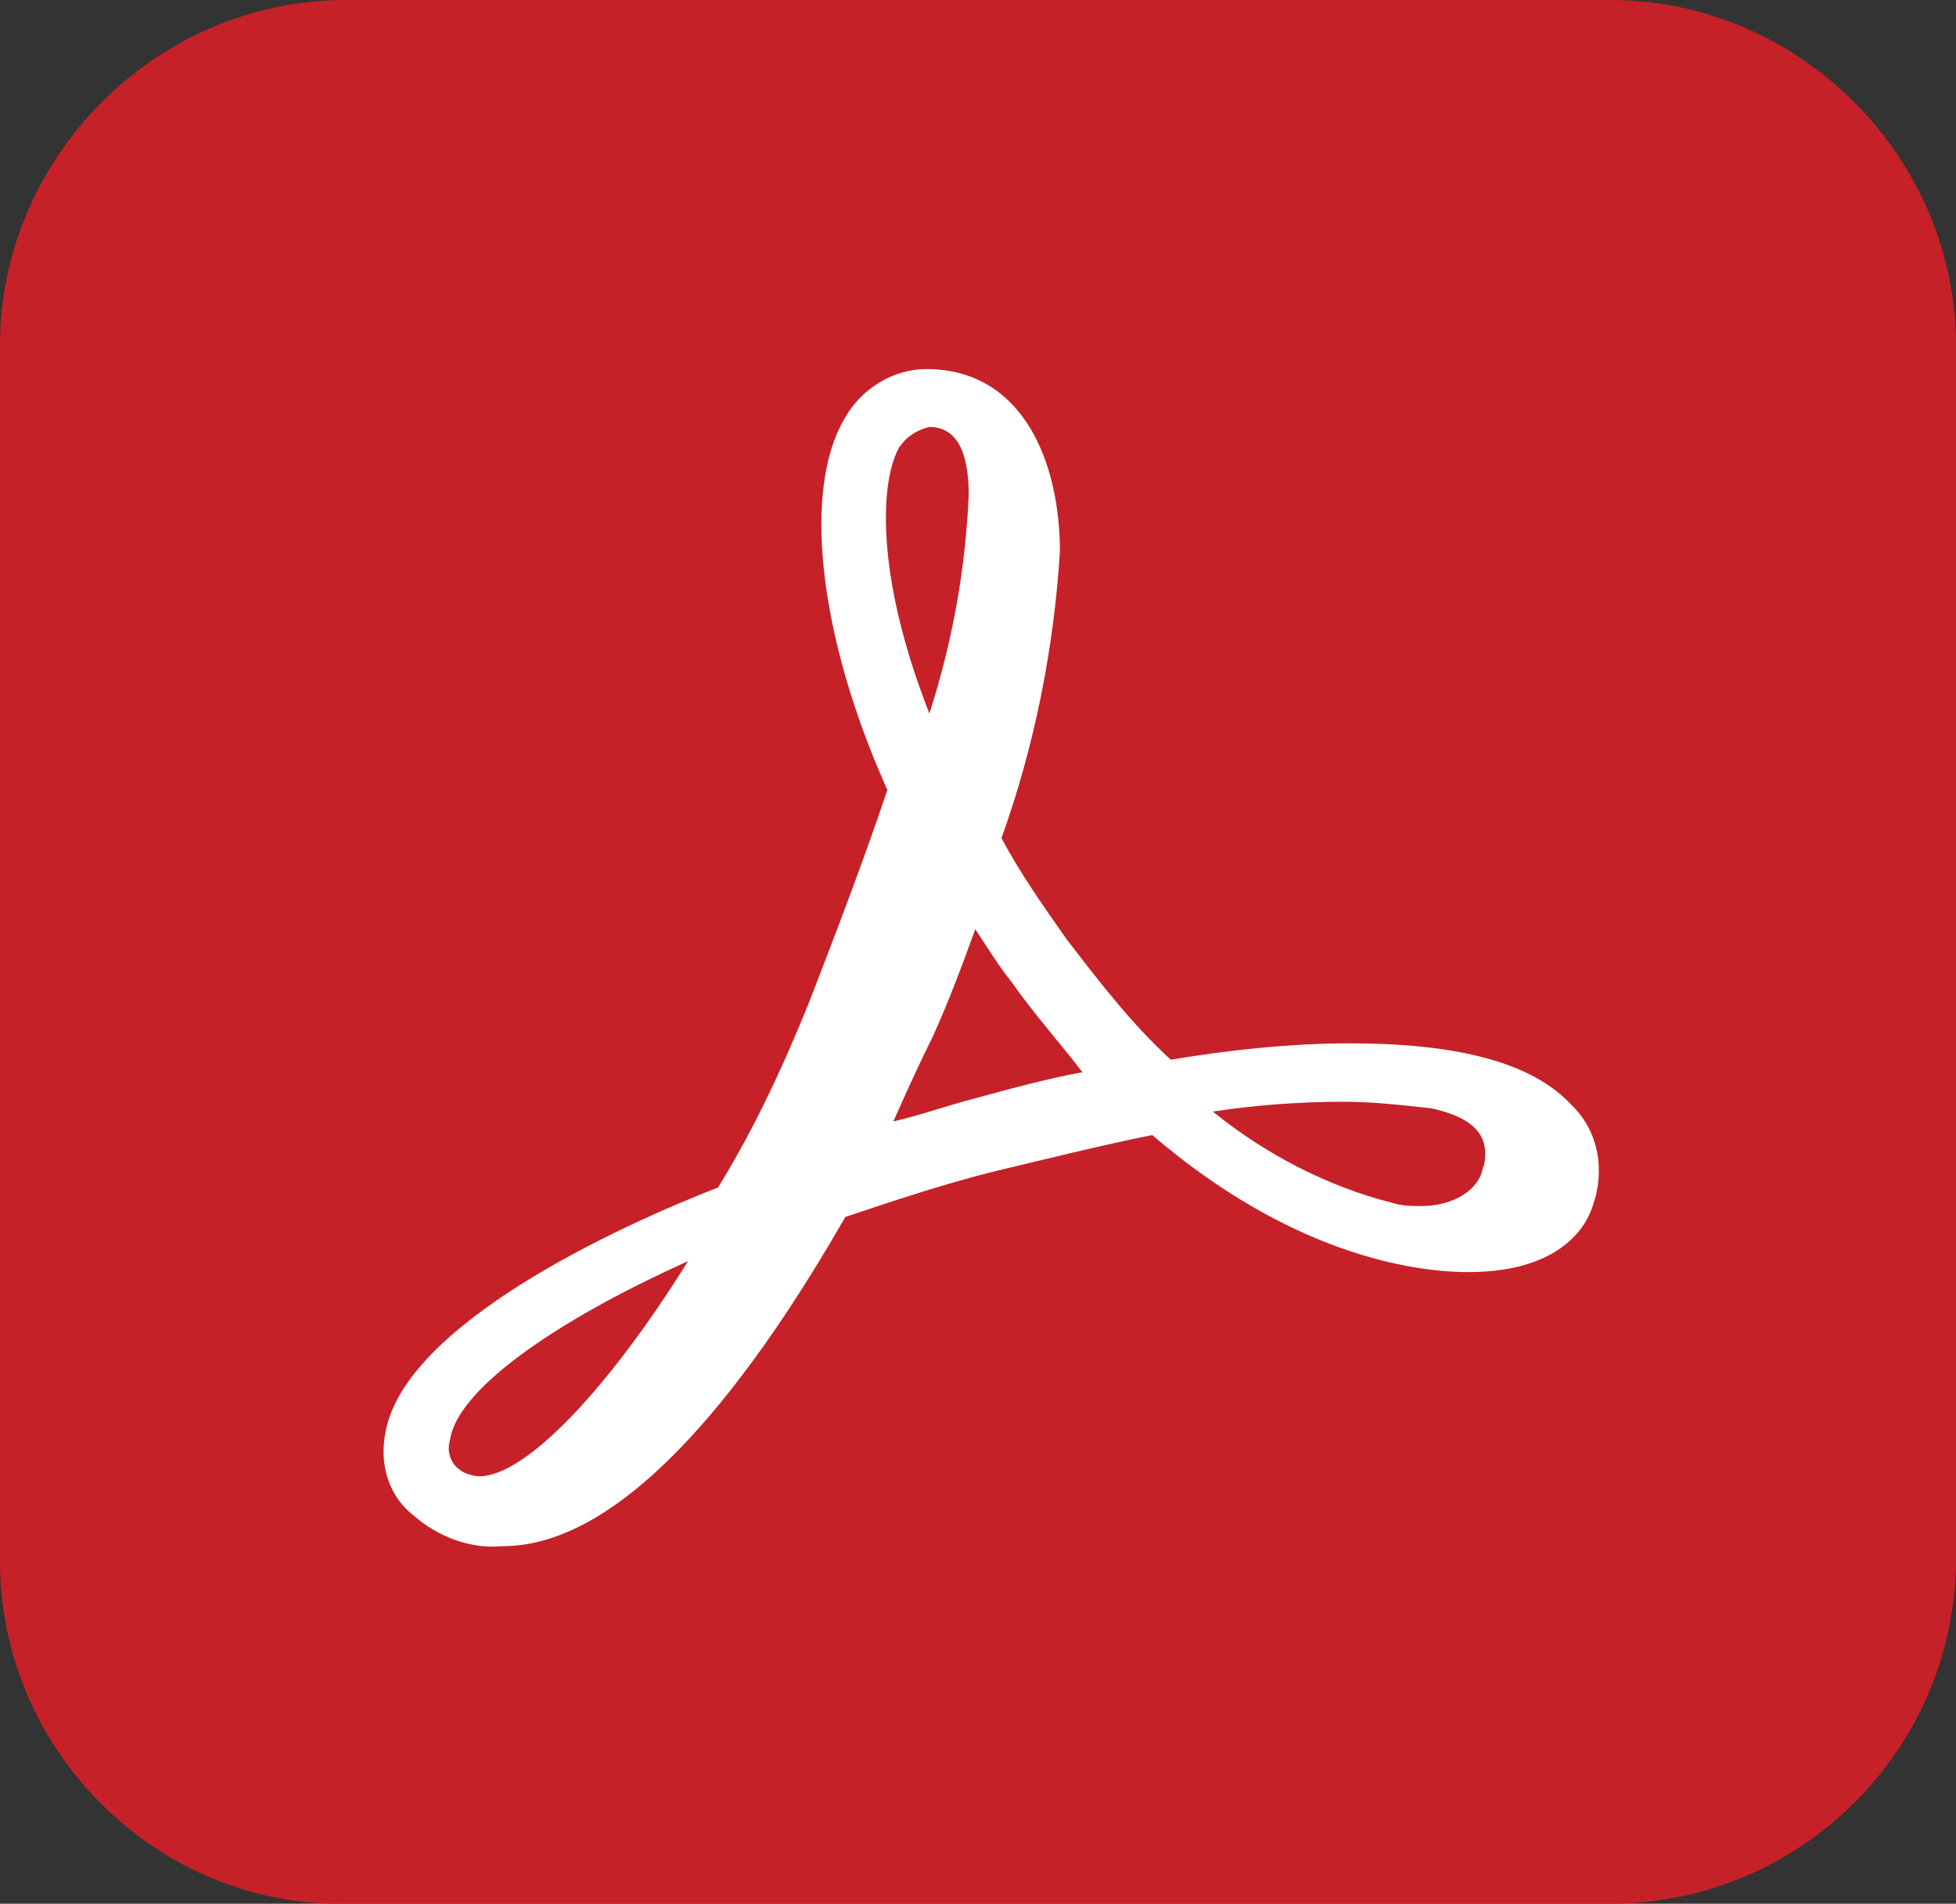
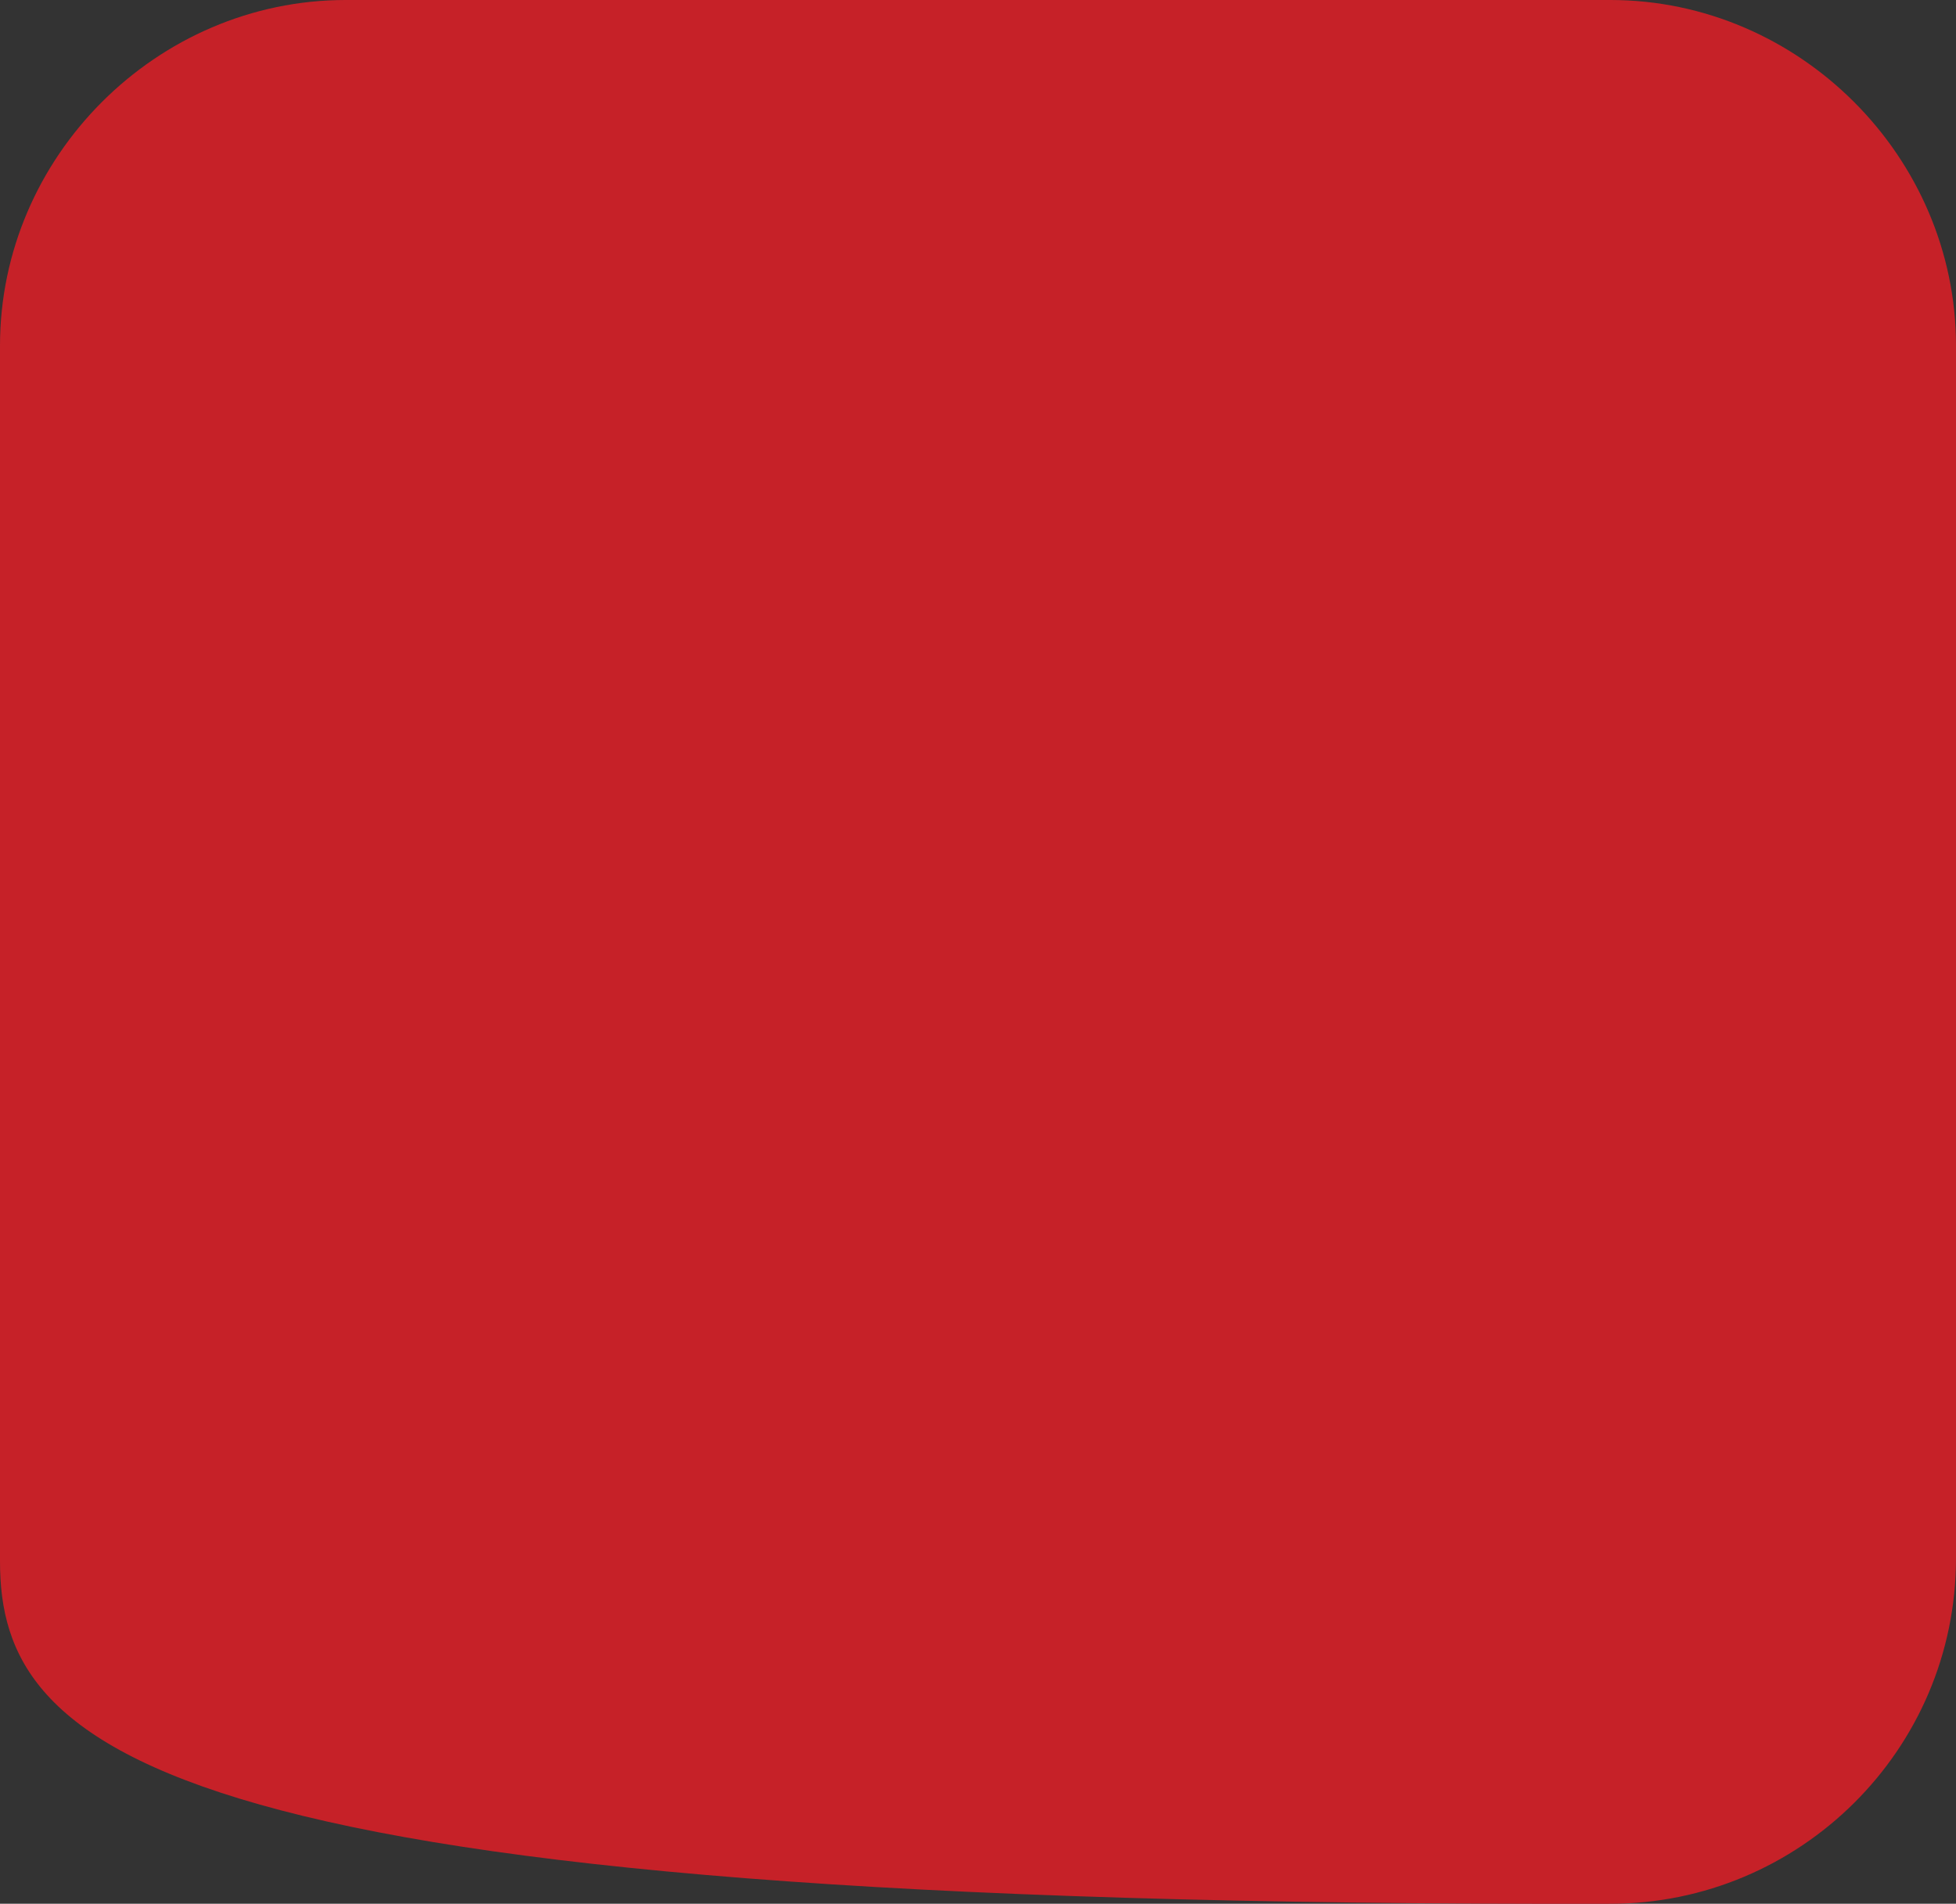
<svg xmlns="http://www.w3.org/2000/svg" data-name="Layer 2" viewBox="0 0 35.82 34.87">
  <rect x="0" y="0" width="35.82" height="34.87" fill="#333333" stroke="none" />
  <g data-name="Layer 1">
-     <path d="M6.33 0h23.16c3.46 0 6.33 2.87 6.33 6.33v22.21c0 3.52-2.87 6.33-6.33 6.33H6.33C2.87 34.93 0 32.06 0 28.6V6.33C0 2.87 2.87 0 6.33 0z" style="stroke-width:0;fill:#c62128" />
-     <path d="M28.78 20.24c-.72-.78-2.09-1.13-4.06-1.13-1.07 0-2.21.12-3.28.3-.72-.66-1.31-1.43-1.91-2.21-.42-.6-.84-1.19-1.19-1.85.6-1.67.96-3.46 1.07-5.25 0-1.61-.66-3.34-2.45-3.34-.6 0-1.19.36-1.49.9-.78 1.31-.48 4 .78 6.81-.42 1.25-.9 2.51-1.43 3.88-.48 1.19-1.01 2.33-1.67 3.4-1.85.72-5.73 2.51-6.09 4.48-.12.6.06 1.19.54 1.55.42.36 1.01.6 1.61.54 2.33 0 4.66-3.22 6.27-6.03.9-.3 1.79-.6 2.75-.84 1.01-.24 1.97-.48 2.87-.66 2.51 2.15 4.72 2.51 5.79 2.51 1.49 0 2.09-.66 2.27-1.19.24-.66.12-1.37-.36-1.85zm-1.62 1.13c-.06.42-.54.72-1.13.72-.18 0-.36 0-.54-.06-1.19-.3-2.33-.9-3.28-1.67.78-.12 1.61-.18 2.39-.18.54 0 1.07.06 1.61.12.54.12 1.13.36.96 1.07zM16.48 8.18c.12-.18.3-.3.54-.36.6 0 .72.66.72 1.25-.06 1.37-.3 2.69-.72 4-1.01-2.57-.9-4.3-.54-4.9zm3.34 11.46c-.66.12-1.31.3-1.97.48-.48.12-.96.3-1.49.42.24-.54.48-1.07.72-1.55.3-.66.54-1.31.78-1.97.24.36.42.66.66.96.42.6.9 1.13 1.31 1.67zM12.6 23.1c-1.49 2.39-2.99 3.94-3.82 3.94-.12 0-.3-.06-.36-.12-.18-.12-.24-.36-.18-.54.12-.9 1.85-2.15 4.36-3.28z" style="fill:#fff;stroke-width:0" />
+     <path d="M6.33 0h23.16c3.46 0 6.33 2.87 6.33 6.33v22.21c0 3.52-2.87 6.33-6.33 6.33C2.87 34.93 0 32.06 0 28.6V6.33C0 2.87 2.87 0 6.33 0z" style="stroke-width:0;fill:#c62128" />
  </g>
</svg>